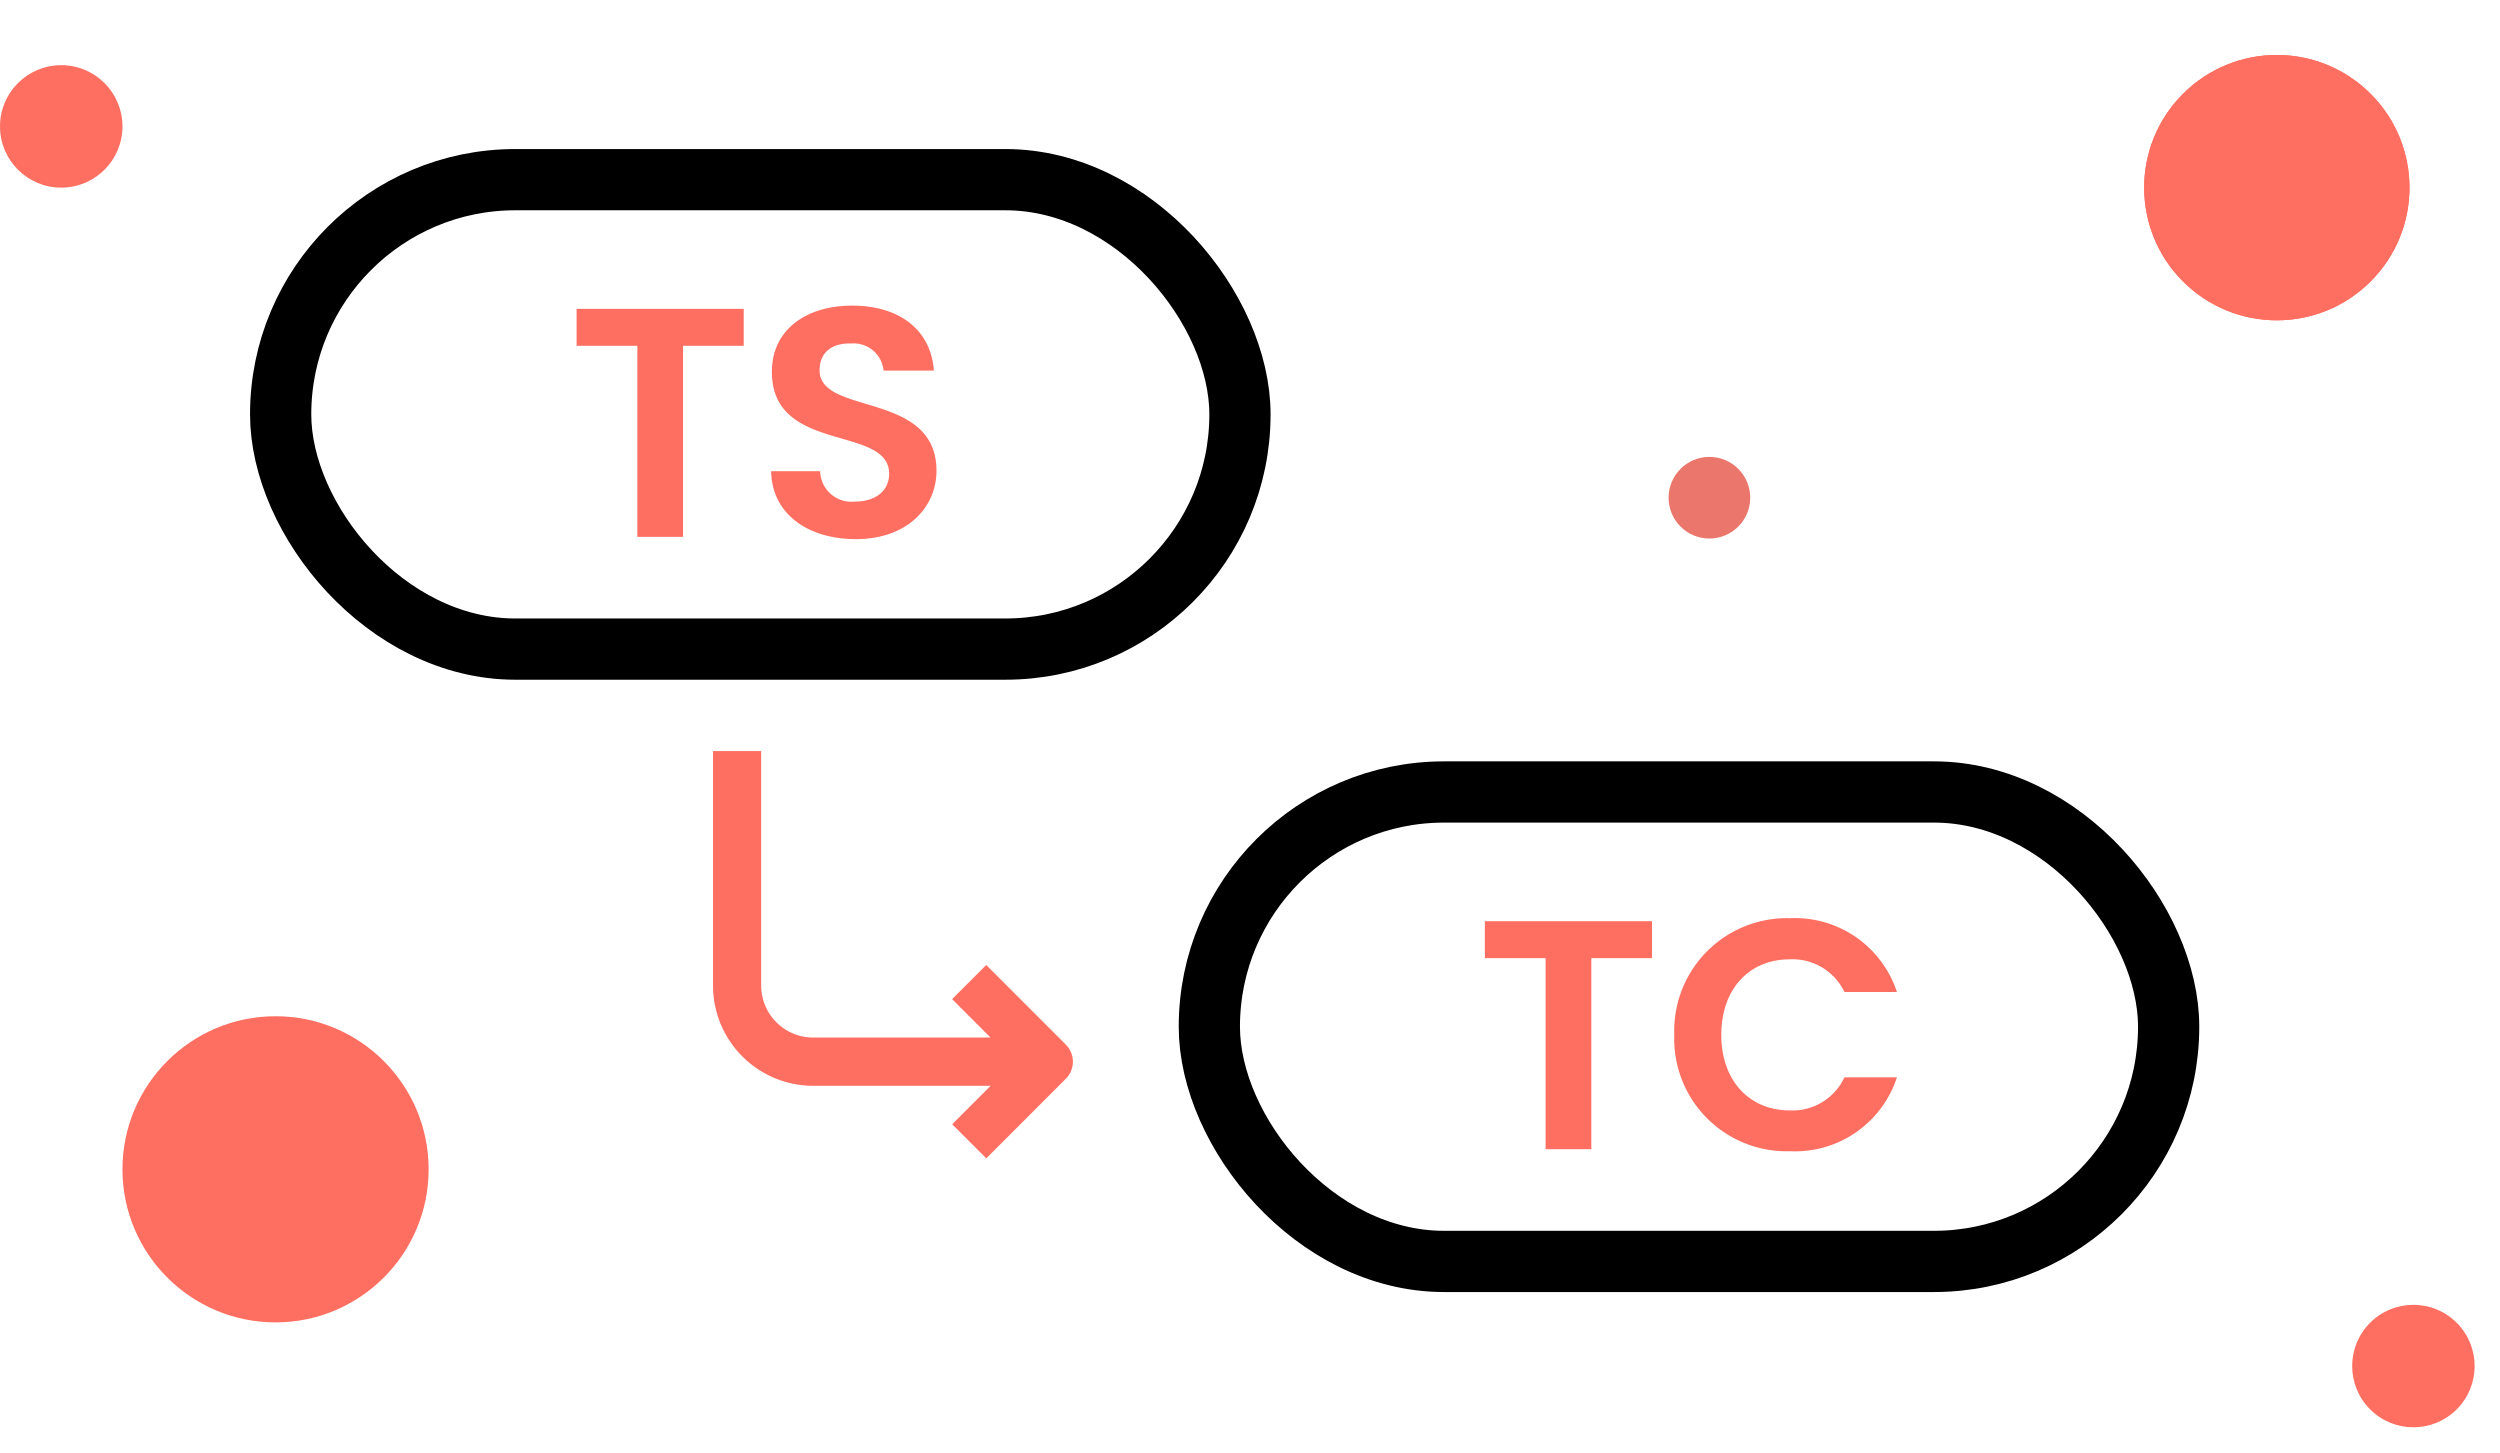
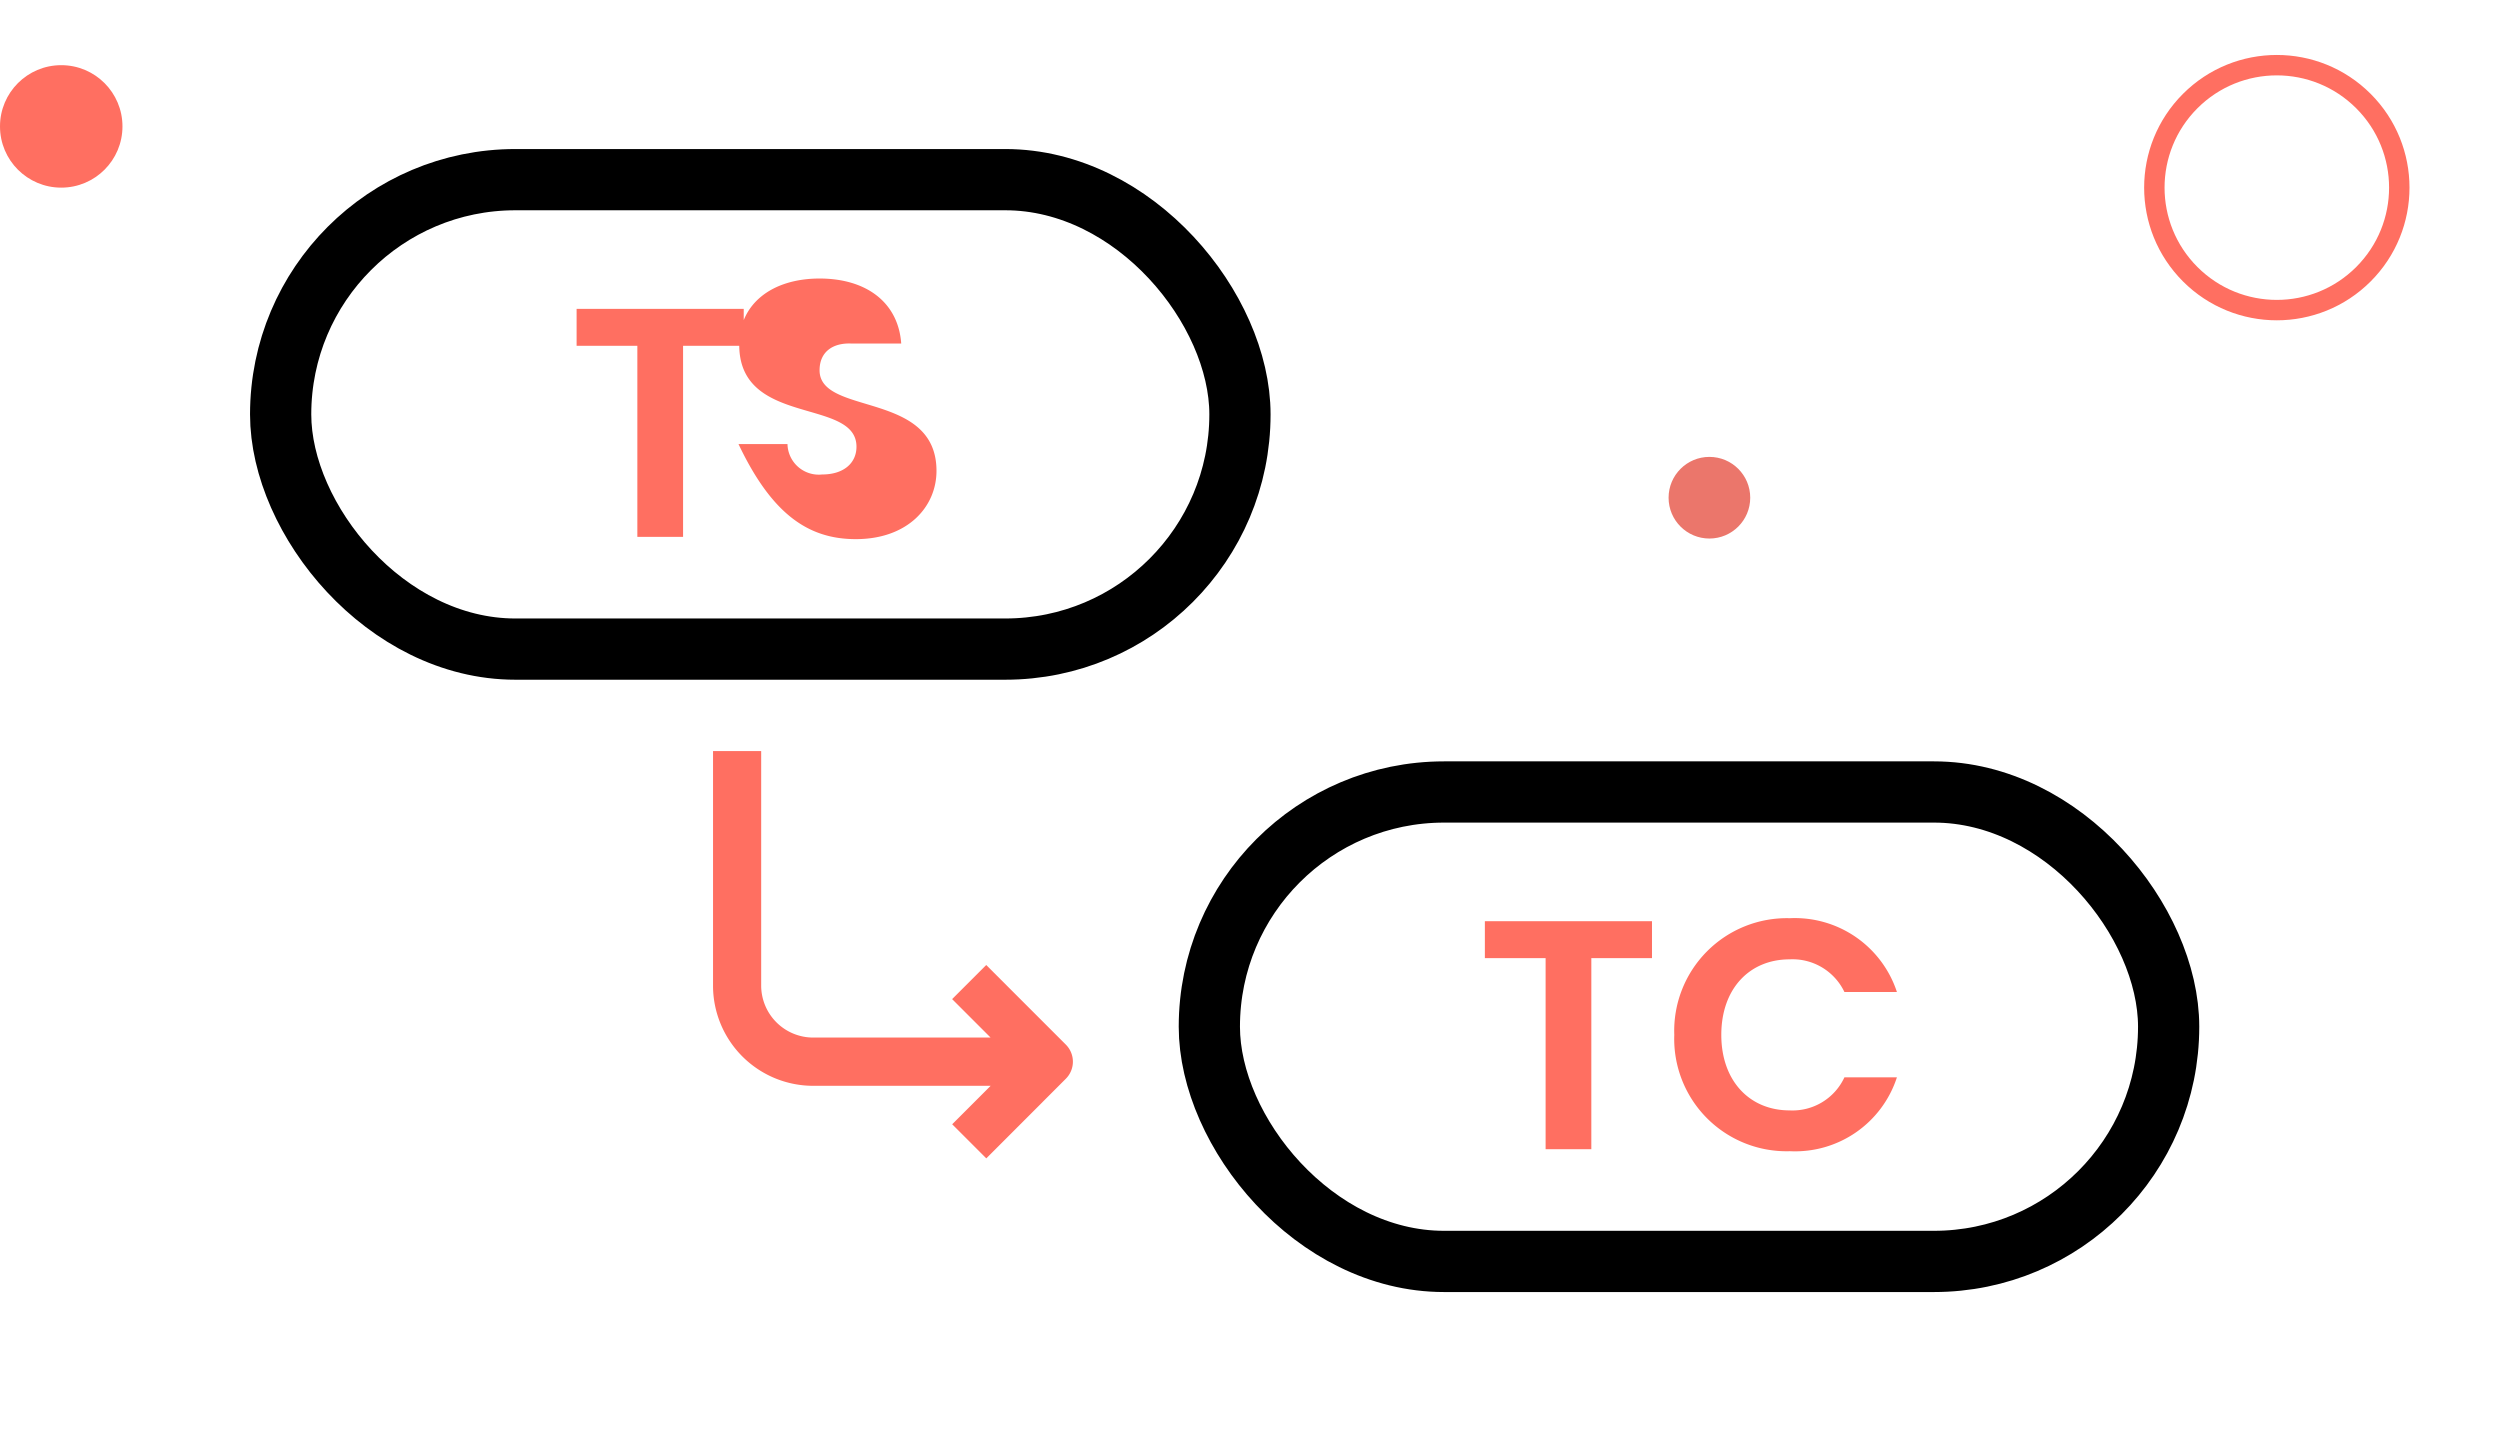
<svg xmlns="http://www.w3.org/2000/svg" width="122.484" height="71.171" viewBox="0 0 122.484 71.171">
  <g id="Group_1458" data-name="Group 1458" transform="translate(-620.258 -529.744)">
    <circle id="Ellipse_7" data-name="Ellipse 7" cx="3" cy="3" r="3" transform="translate(620.258 532.937)" fill="#ff6f61" />
-     <circle id="Ellipse_10" data-name="Ellipse 10" cx="3" cy="3" r="3" transform="translate(742.742 596.672) rotate(135)" fill="#ff6f61" />
    <circle id="Ellipse_6" data-name="Ellipse 6" cx="2" cy="2" r="2" transform="translate(702.008 552.129)" fill="#eb766b" />
-     <circle id="Ellipse_8" data-name="Ellipse 8" cx="7.5" cy="7.5" r="7.5" transform="translate(626.258 579.533)" fill="#ff6f61" />
    <g id="Ellipse_11" data-name="Ellipse 11" transform="translate(741 538.937) rotate(135)" fill="#ff6f61" stroke="#ff6f61" stroke-width="1">
-       <circle cx="6.5" cy="6.5" r="6.5" stroke="none" />
      <circle cx="6.5" cy="6.5" r="6" fill="none" />
    </g>
    <g id="Group_1384" data-name="Group 1384" transform="translate(-6.571 74.36)">
-       <path id="Path_4449" data-name="Path 4449" d="M.512-9.36H3.488V0h2.24V-9.36H8.7v-1.808H.512ZM18.144-3.232c0-3.936-5.728-2.688-5.728-4.928,0-.912.656-1.344,1.536-1.312a1.474,1.474,0,0,1,1.6,1.328h2.464c-.144-2.016-1.712-3.184-4-3.184-2.3,0-3.936,1.216-3.936,3.232-.016,4.048,5.744,2.592,5.744,5.008,0,.8-.624,1.36-1.68,1.36a1.533,1.533,0,0,1-1.7-1.488h-2.4C10.08-1.1,11.872.112,14.192.112,16.736.112,18.144-1.472,18.144-3.232Z" transform="translate(654.567 481.686)" fill="#ff6f61" />
+       <path id="Path_4449" data-name="Path 4449" d="M.512-9.36H3.488V0h2.24V-9.36H8.7v-1.808H.512ZM18.144-3.232c0-3.936-5.728-2.688-5.728-4.928,0-.912.656-1.344,1.536-1.312h2.464c-.144-2.016-1.712-3.184-4-3.184-2.3,0-3.936,1.216-3.936,3.232-.016,4.048,5.744,2.592,5.744,5.008,0,.8-.624,1.36-1.68,1.36a1.533,1.533,0,0,1-1.7-1.488h-2.4C10.08-1.1,11.872.112,14.192.112,16.736.112,18.144-1.472,18.144-3.232Z" transform="translate(654.567 481.686)" fill="#ff6f61" />
      <path id="Path_4448" data-name="Path 4448" d="M.512-9.36H3.488V0h2.24V-9.36H8.7v-1.808H.512ZM9.792-5.6A5.506,5.506,0,0,0,15.456.1,5.244,5.244,0,0,0,20.7-3.52H18.128A2.8,2.8,0,0,1,15.44-1.9c-1.952,0-3.344-1.44-3.344-3.7,0-2.272,1.392-3.7,3.344-3.7a2.816,2.816,0,0,1,2.688,1.6H20.7a5.263,5.263,0,0,0-5.248-3.616A5.52,5.52,0,0,0,9.792-5.6Z" transform="translate(699.066 511.686)" fill="#ff6f61" />
      <g id="Rectangle_3620" data-name="Rectangle 3620" transform="translate(639.079 462.686)" fill="none" stroke="#000" stroke-width="3">
        <rect width="50" height="26" rx="13" stroke="none" />
        <rect x="1.5" y="1.5" width="47" height="23" rx="11.5" fill="none" />
      </g>
      <g id="Rectangle_3622" data-name="Rectangle 3622" transform="translate(684.579 492.686)" fill="none" stroke="#000" stroke-width="3">
        <rect width="50" height="26" rx="13" stroke="none" />
        <rect x="1.5" y="1.5" width="47" height="23" rx="11.5" fill="none" />
      </g>
      <path id="Path_4447" data-name="Path 4447" d="M62.915,24.843v9.3l2.134-2.134,1.317,1.317-3.724,3.724a.933.933,0,0,1-1.317,0L57.6,33.329l1.317-1.317,2.134,2.134v-9.3a4.66,4.66,0,0,1,4.655-4.655H76.95V22.05H65.708a2.8,2.8,0,0,0-2.793,2.793Z" transform="translate(641.822 569.383) rotate(-90)" fill="#ff6f61" stroke="#ff6f61" stroke-width="0.5" />
    </g>
  </g>
</svg>